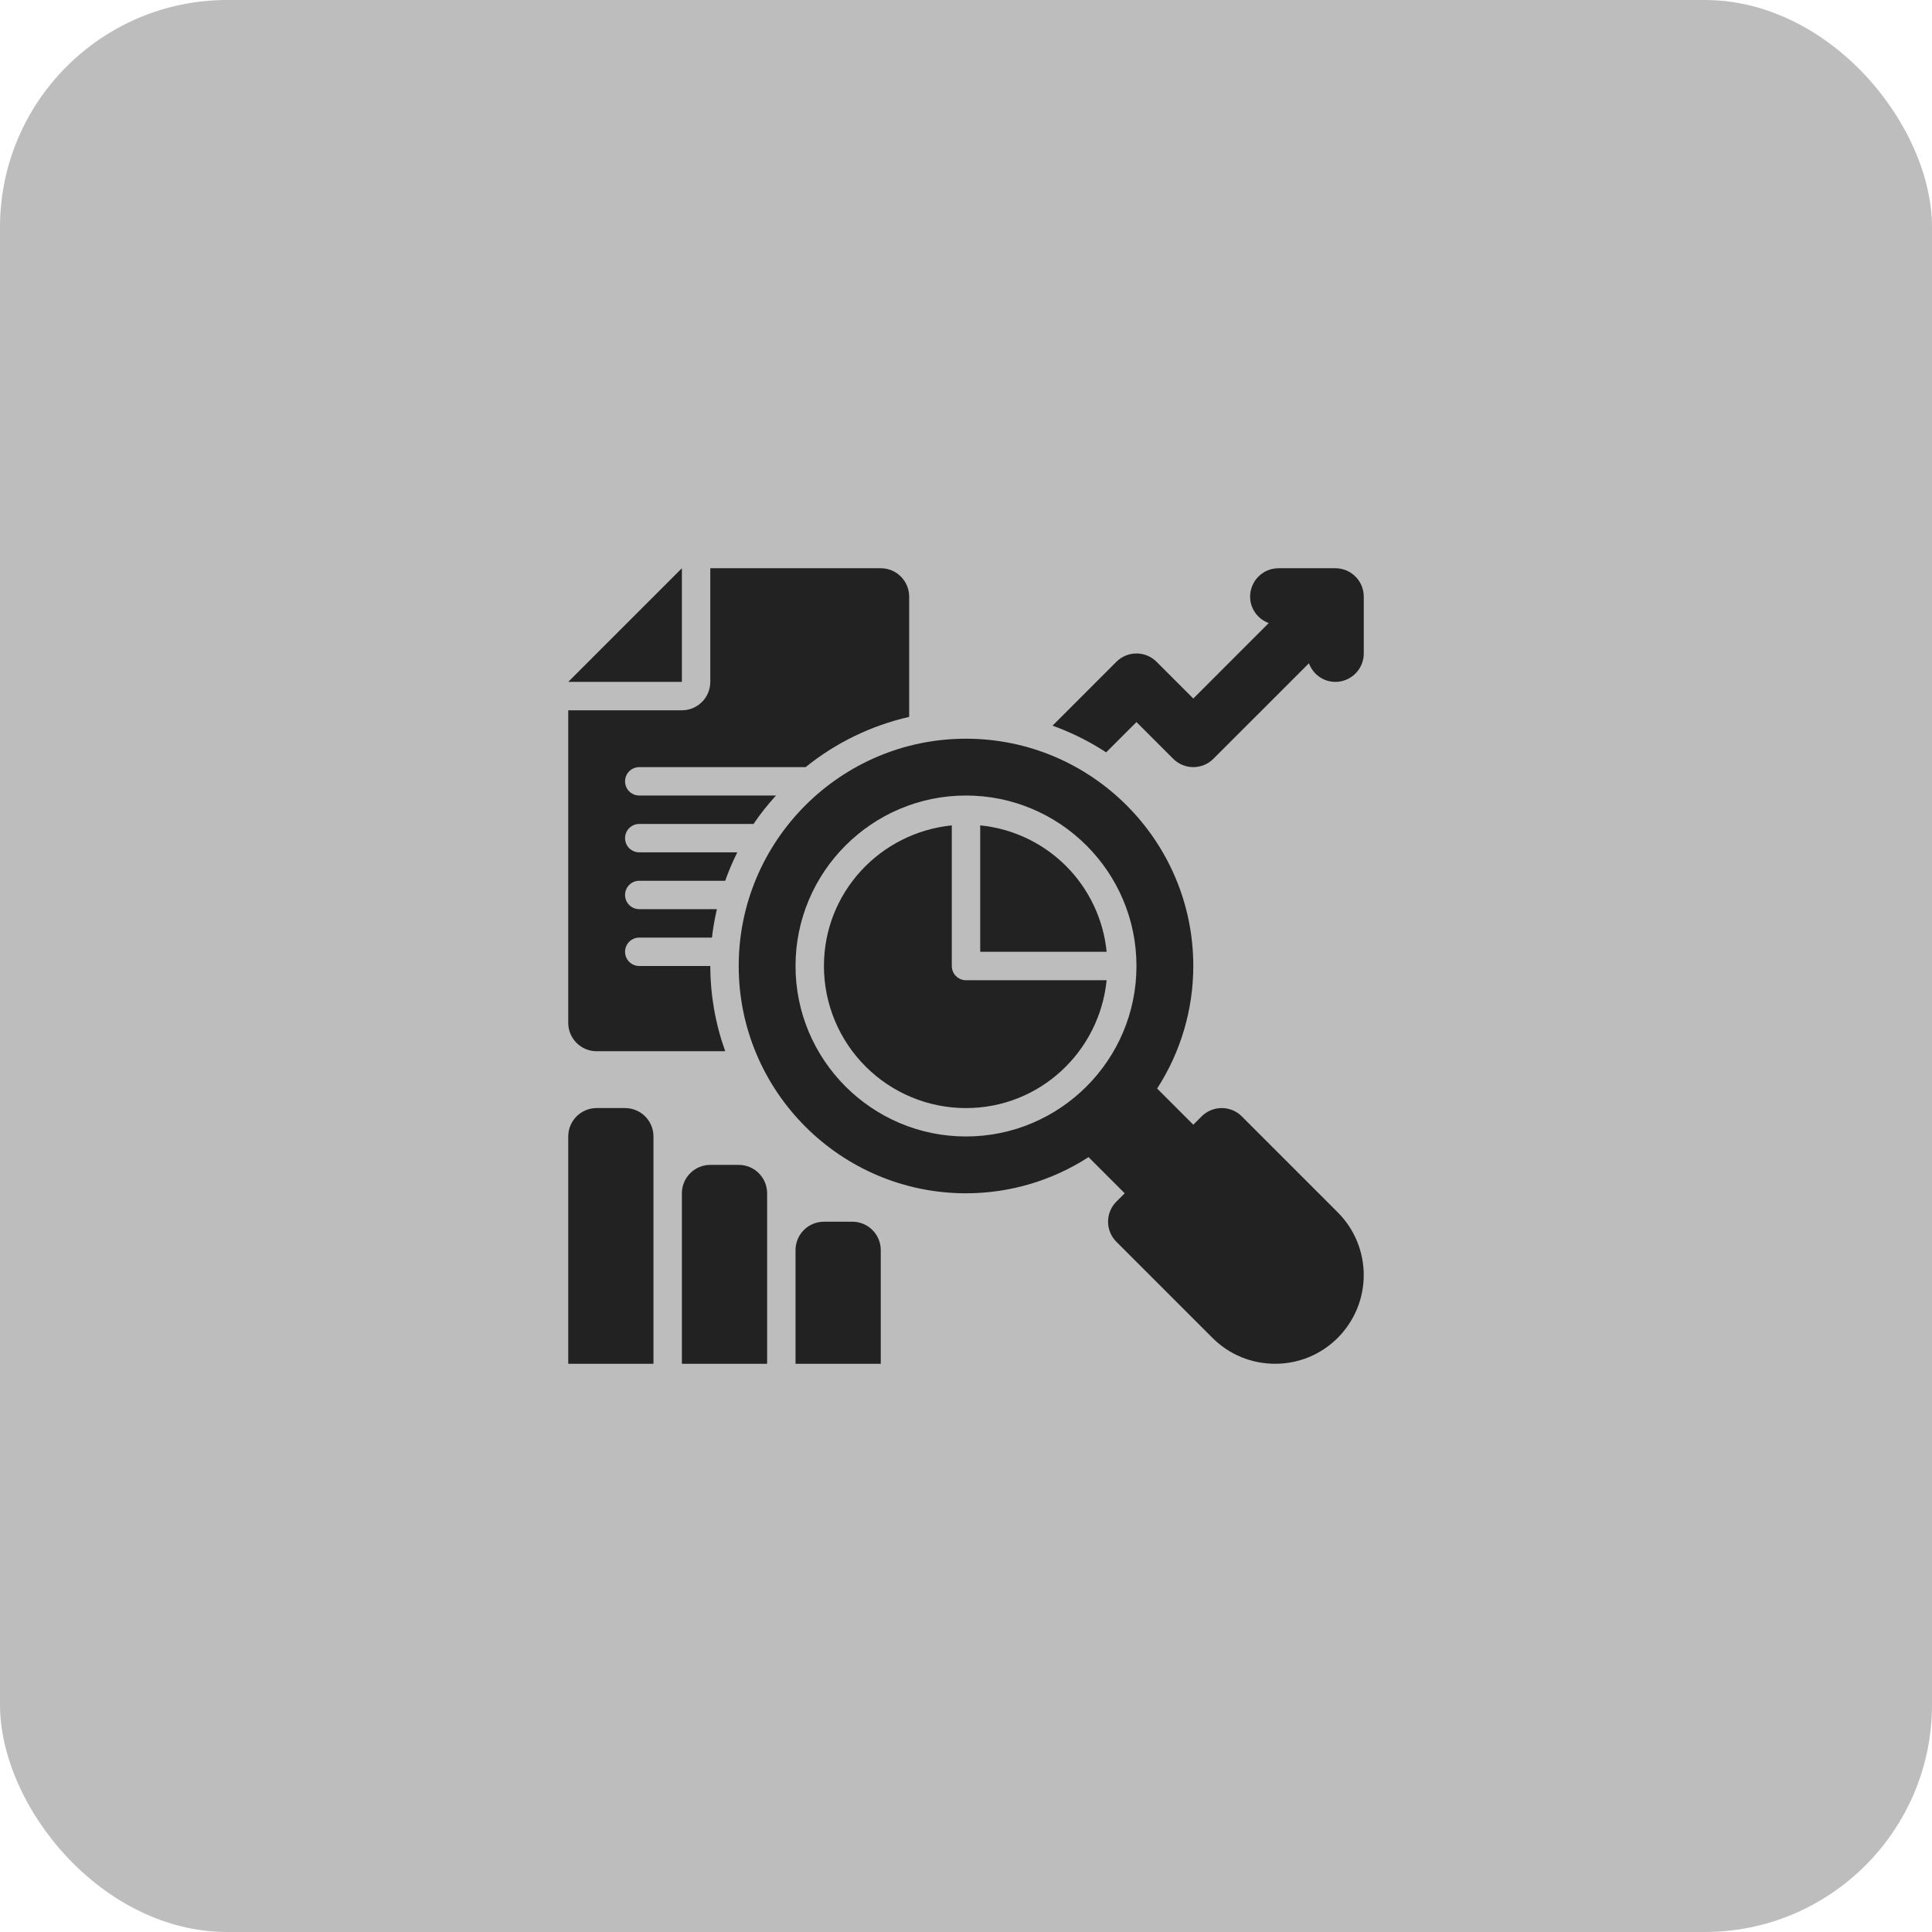
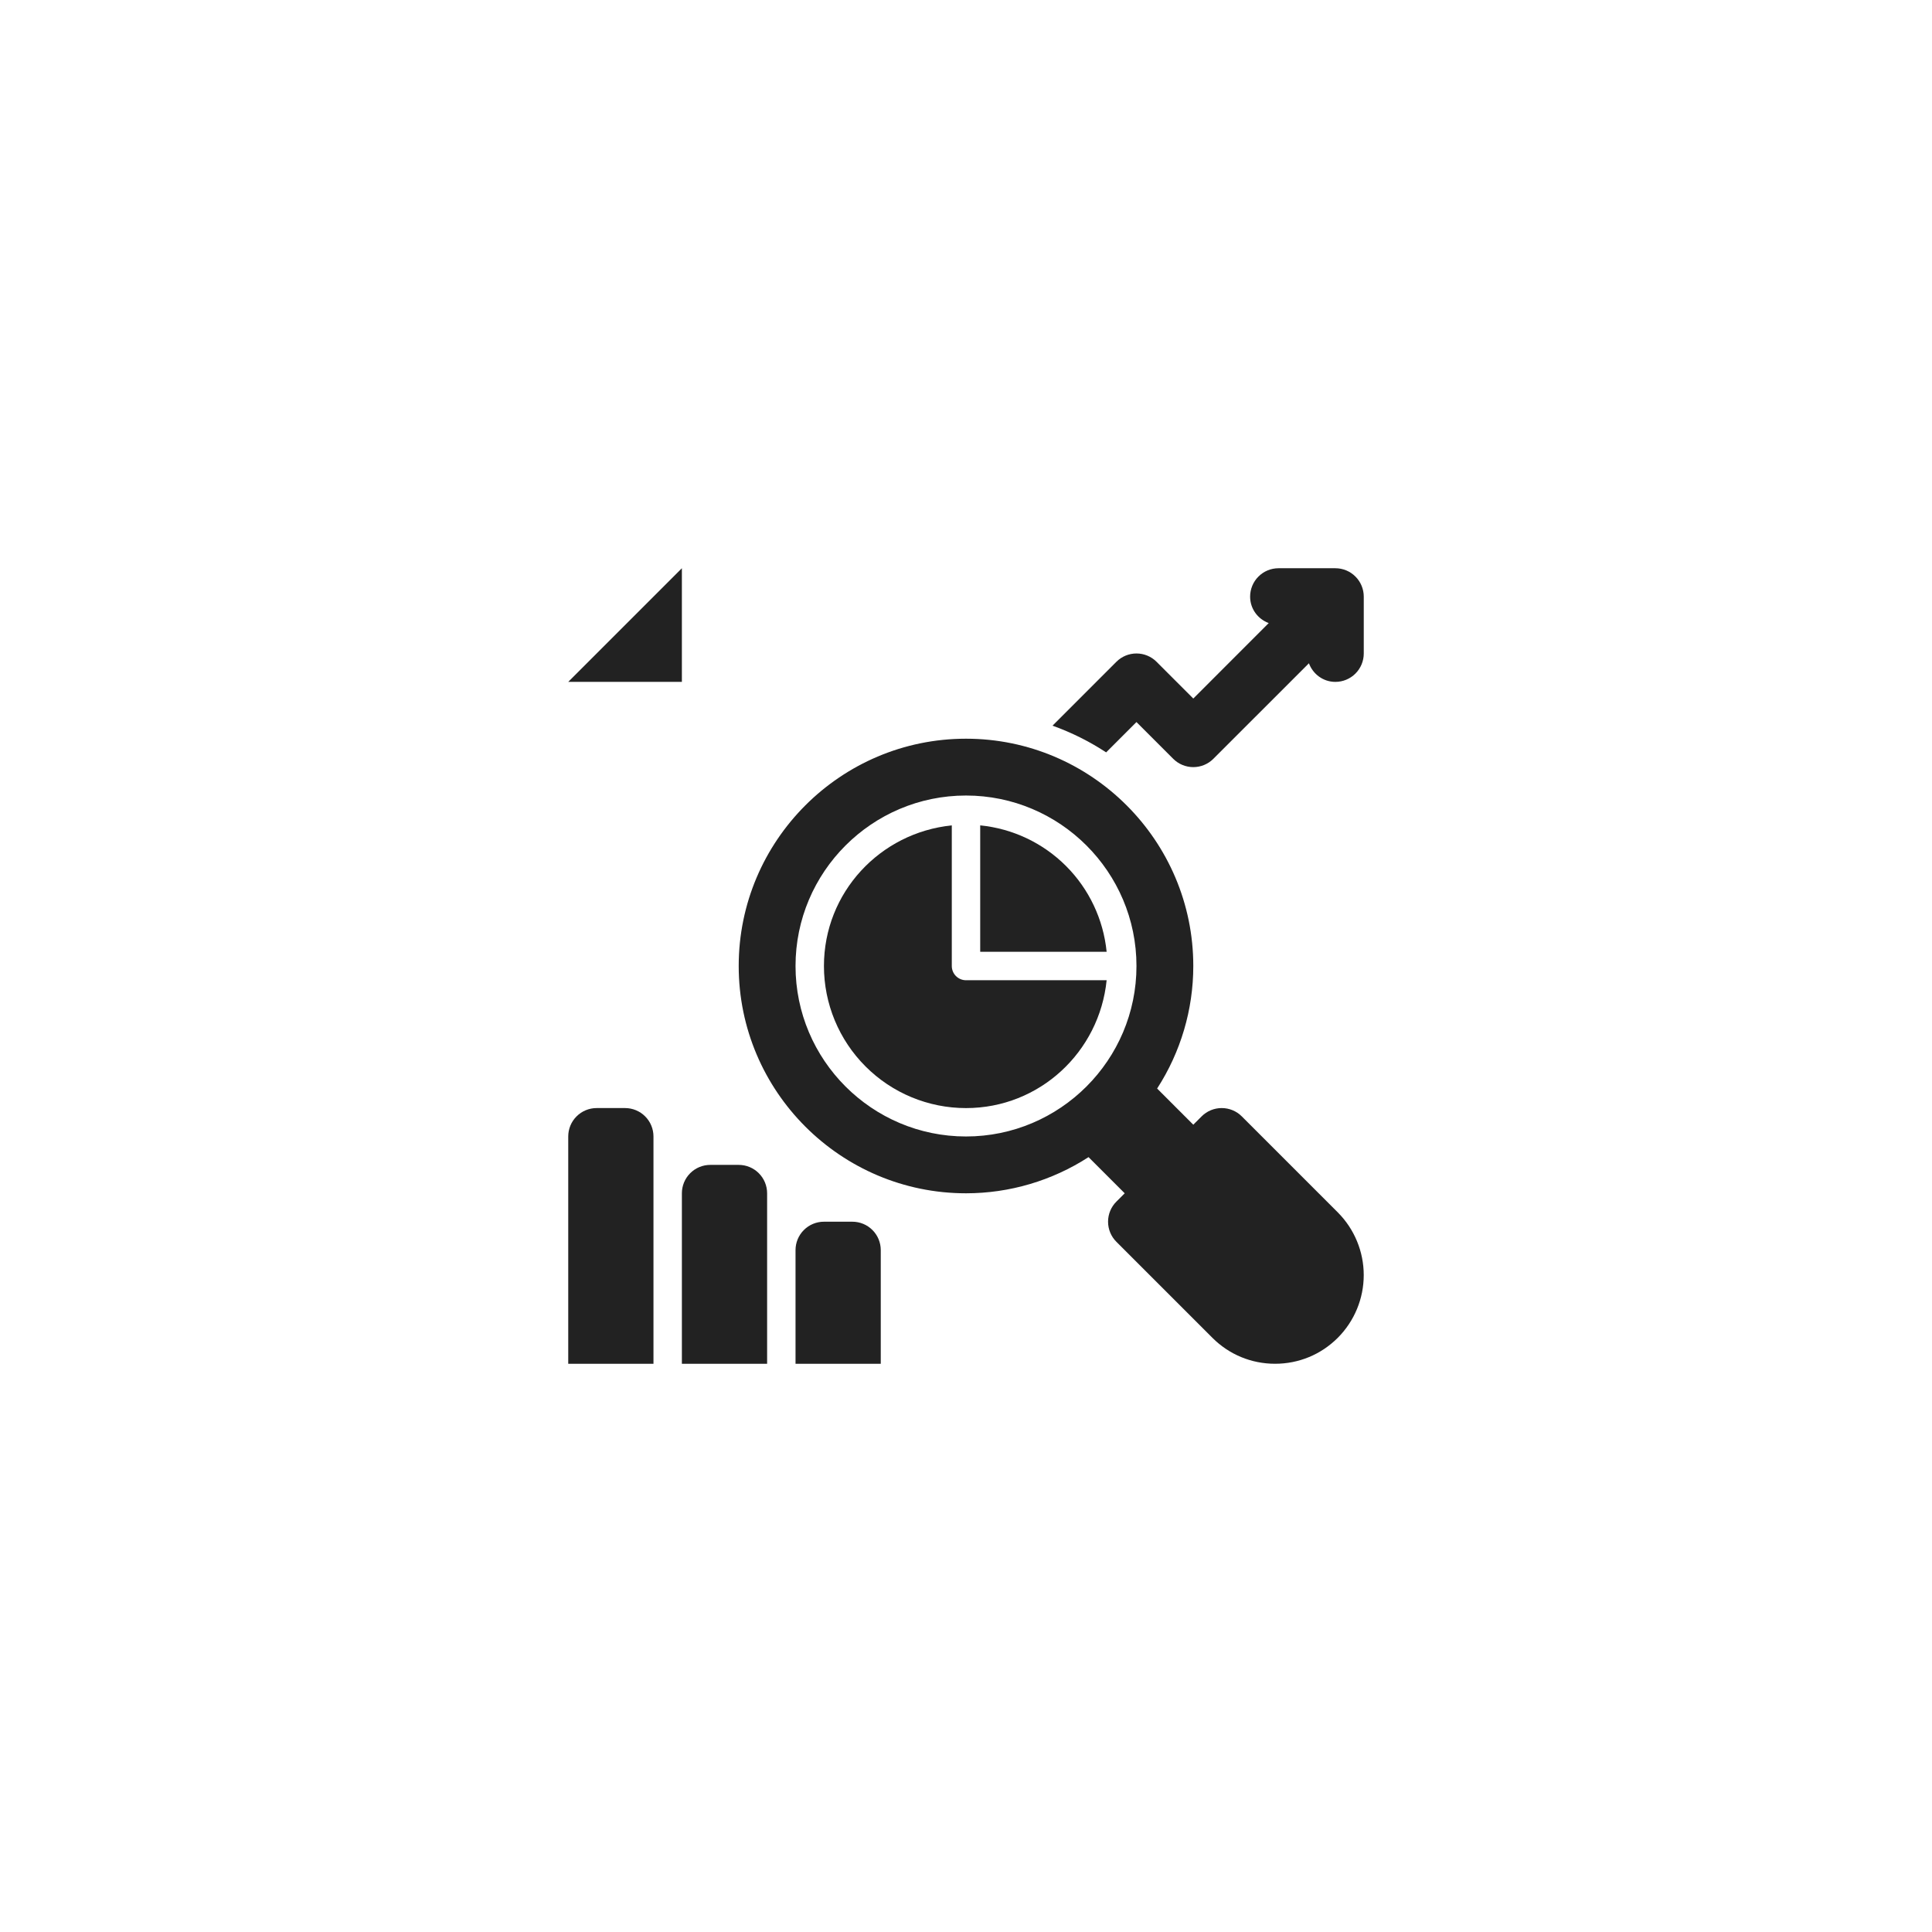
<svg xmlns="http://www.w3.org/2000/svg" width="68" height="68" viewBox="0 0 68 68" fill="none">
-   <rect width="68" height="68" rx="8" fill="#222222" fill-opacity="0.3" />
  <path d="M24 20V24H20L24 20Z" fill="#222222" />
-   <path d="M25 34H22.5C22.367 34 22.24 33.947 22.146 33.854C22.053 33.76 22 33.633 22 33.5C22 33.367 22.053 33.24 22.146 33.146C22.24 33.053 22.367 33 22.5 33H25.059C25.097 32.66 25.157 32.328 25.232 32H22.5C22.367 32 22.24 31.947 22.146 31.854C22.053 31.76 22 31.633 22 31.5C22 31.367 22.053 31.24 22.146 31.146C22.24 31.053 22.367 31 22.5 31H25.525C25.647 30.657 25.788 30.323 25.95 30H22.5C22.367 30 22.24 29.947 22.146 29.854C22.053 29.76 22 29.633 22 29.5C22 29.367 22.053 29.24 22.146 29.146C22.24 29.053 22.367 29 22.5 29H26.522C26.759 28.646 27.027 28.316 27.311 28H22.5C22.367 28 22.24 27.947 22.146 27.854C22.053 27.76 22 27.633 22 27.5C22 27.367 22.053 27.24 22.146 27.146C22.24 27.053 22.367 27 22.5 27H28.355C29.419 26.14 30.666 25.536 32 25.232V21C32 20.735 31.895 20.48 31.707 20.293C31.52 20.105 31.265 20 31 20H25V24C25 24.265 24.895 24.52 24.707 24.707C24.52 24.895 24.265 25 24 25H20V36C20 36.265 20.105 36.52 20.293 36.707C20.48 36.895 20.735 37 21 37H25.525C25.18 36.037 25.002 35.023 25 34Z" fill="#222222" />
  <path d="M47.086 42.672L43.707 39.293C43.52 39.105 43.265 39 43 39C42.735 39 42.48 39.105 42.293 39.293L42 39.586L40.727 38.313C41.558 37.028 42 35.53 42 34C42 29.589 38.411 26 34 26C29.589 26 26 29.589 26 34C26 38.411 29.589 42 34 42C35.53 42 37.028 41.558 38.313 40.727L39.586 42L39.293 42.293C39.105 42.48 39 42.735 39 43C39 43.265 39.105 43.52 39.293 43.707L42.672 47.086C43.261 47.676 44.045 48 44.879 48C45.712 48 46.496 47.676 47.086 47.086C47.67 46.5 47.999 45.706 47.999 44.879C47.999 44.051 47.67 43.258 47.086 42.672ZM28 34C28 30.691 30.691 28 34 28C37.309 28 40 30.691 40 34C40 37.309 37.309 40 34 40C30.691 40 28 37.309 28 34Z" fill="#222222" />
  <path d="M34 34.501C33.867 34.501 33.74 34.448 33.646 34.354C33.553 34.261 33.5 34.133 33.5 34.001V29.051C30.977 29.306 29 31.411 29 34.001C29 35.327 29.527 36.599 30.465 37.536C31.402 38.474 32.674 39.001 34 39.001C36.59 39.001 38.695 37.024 38.95 34.501H34Z" fill="#222222" />
  <path d="M34.5 33.5H38.95C38.836 32.358 38.331 31.291 37.52 30.48C36.709 29.669 35.642 29.164 34.5 29.05V33.5ZM38.933 26.481L40 25.414L41.293 26.707C41.48 26.895 41.735 27 42 27C42.265 27 42.52 26.895 42.707 26.707L46.07 23.345C46.21 23.725 46.57 24 47 24C47.265 24 47.52 23.895 47.707 23.707C47.895 23.52 48 23.265 48 23V21C48 20.735 47.895 20.48 47.707 20.293C47.52 20.105 47.265 20 47 20H45C44.735 20 44.48 20.105 44.293 20.293C44.105 20.48 44 20.735 44 21C44 21.43 44.274 21.79 44.655 21.93L42 24.586L40.707 23.293C40.52 23.105 40.265 23 40 23C39.735 23 39.48 23.105 39.293 23.293L37.045 25.541C37.709 25.779 38.343 26.095 38.933 26.481ZM23 48H20V40C20 39.735 20.105 39.48 20.293 39.293C20.48 39.105 20.735 39 21 39H22C22.265 39 22.52 39.105 22.707 39.293C22.895 39.48 23 39.735 23 40V48ZM27 48H24V42C24 41.735 24.105 41.48 24.293 41.293C24.48 41.105 24.735 41 25 41H26C26.265 41 26.52 41.105 26.707 41.293C26.895 41.48 27 41.735 27 42V48ZM31 48H28V44C28 43.735 28.105 43.48 28.293 43.293C28.48 43.105 28.735 43 29 43H30C30.265 43 30.52 43.105 30.707 43.293C30.895 43.48 31 43.735 31 44V48Z" fill="#222222" />
</svg>